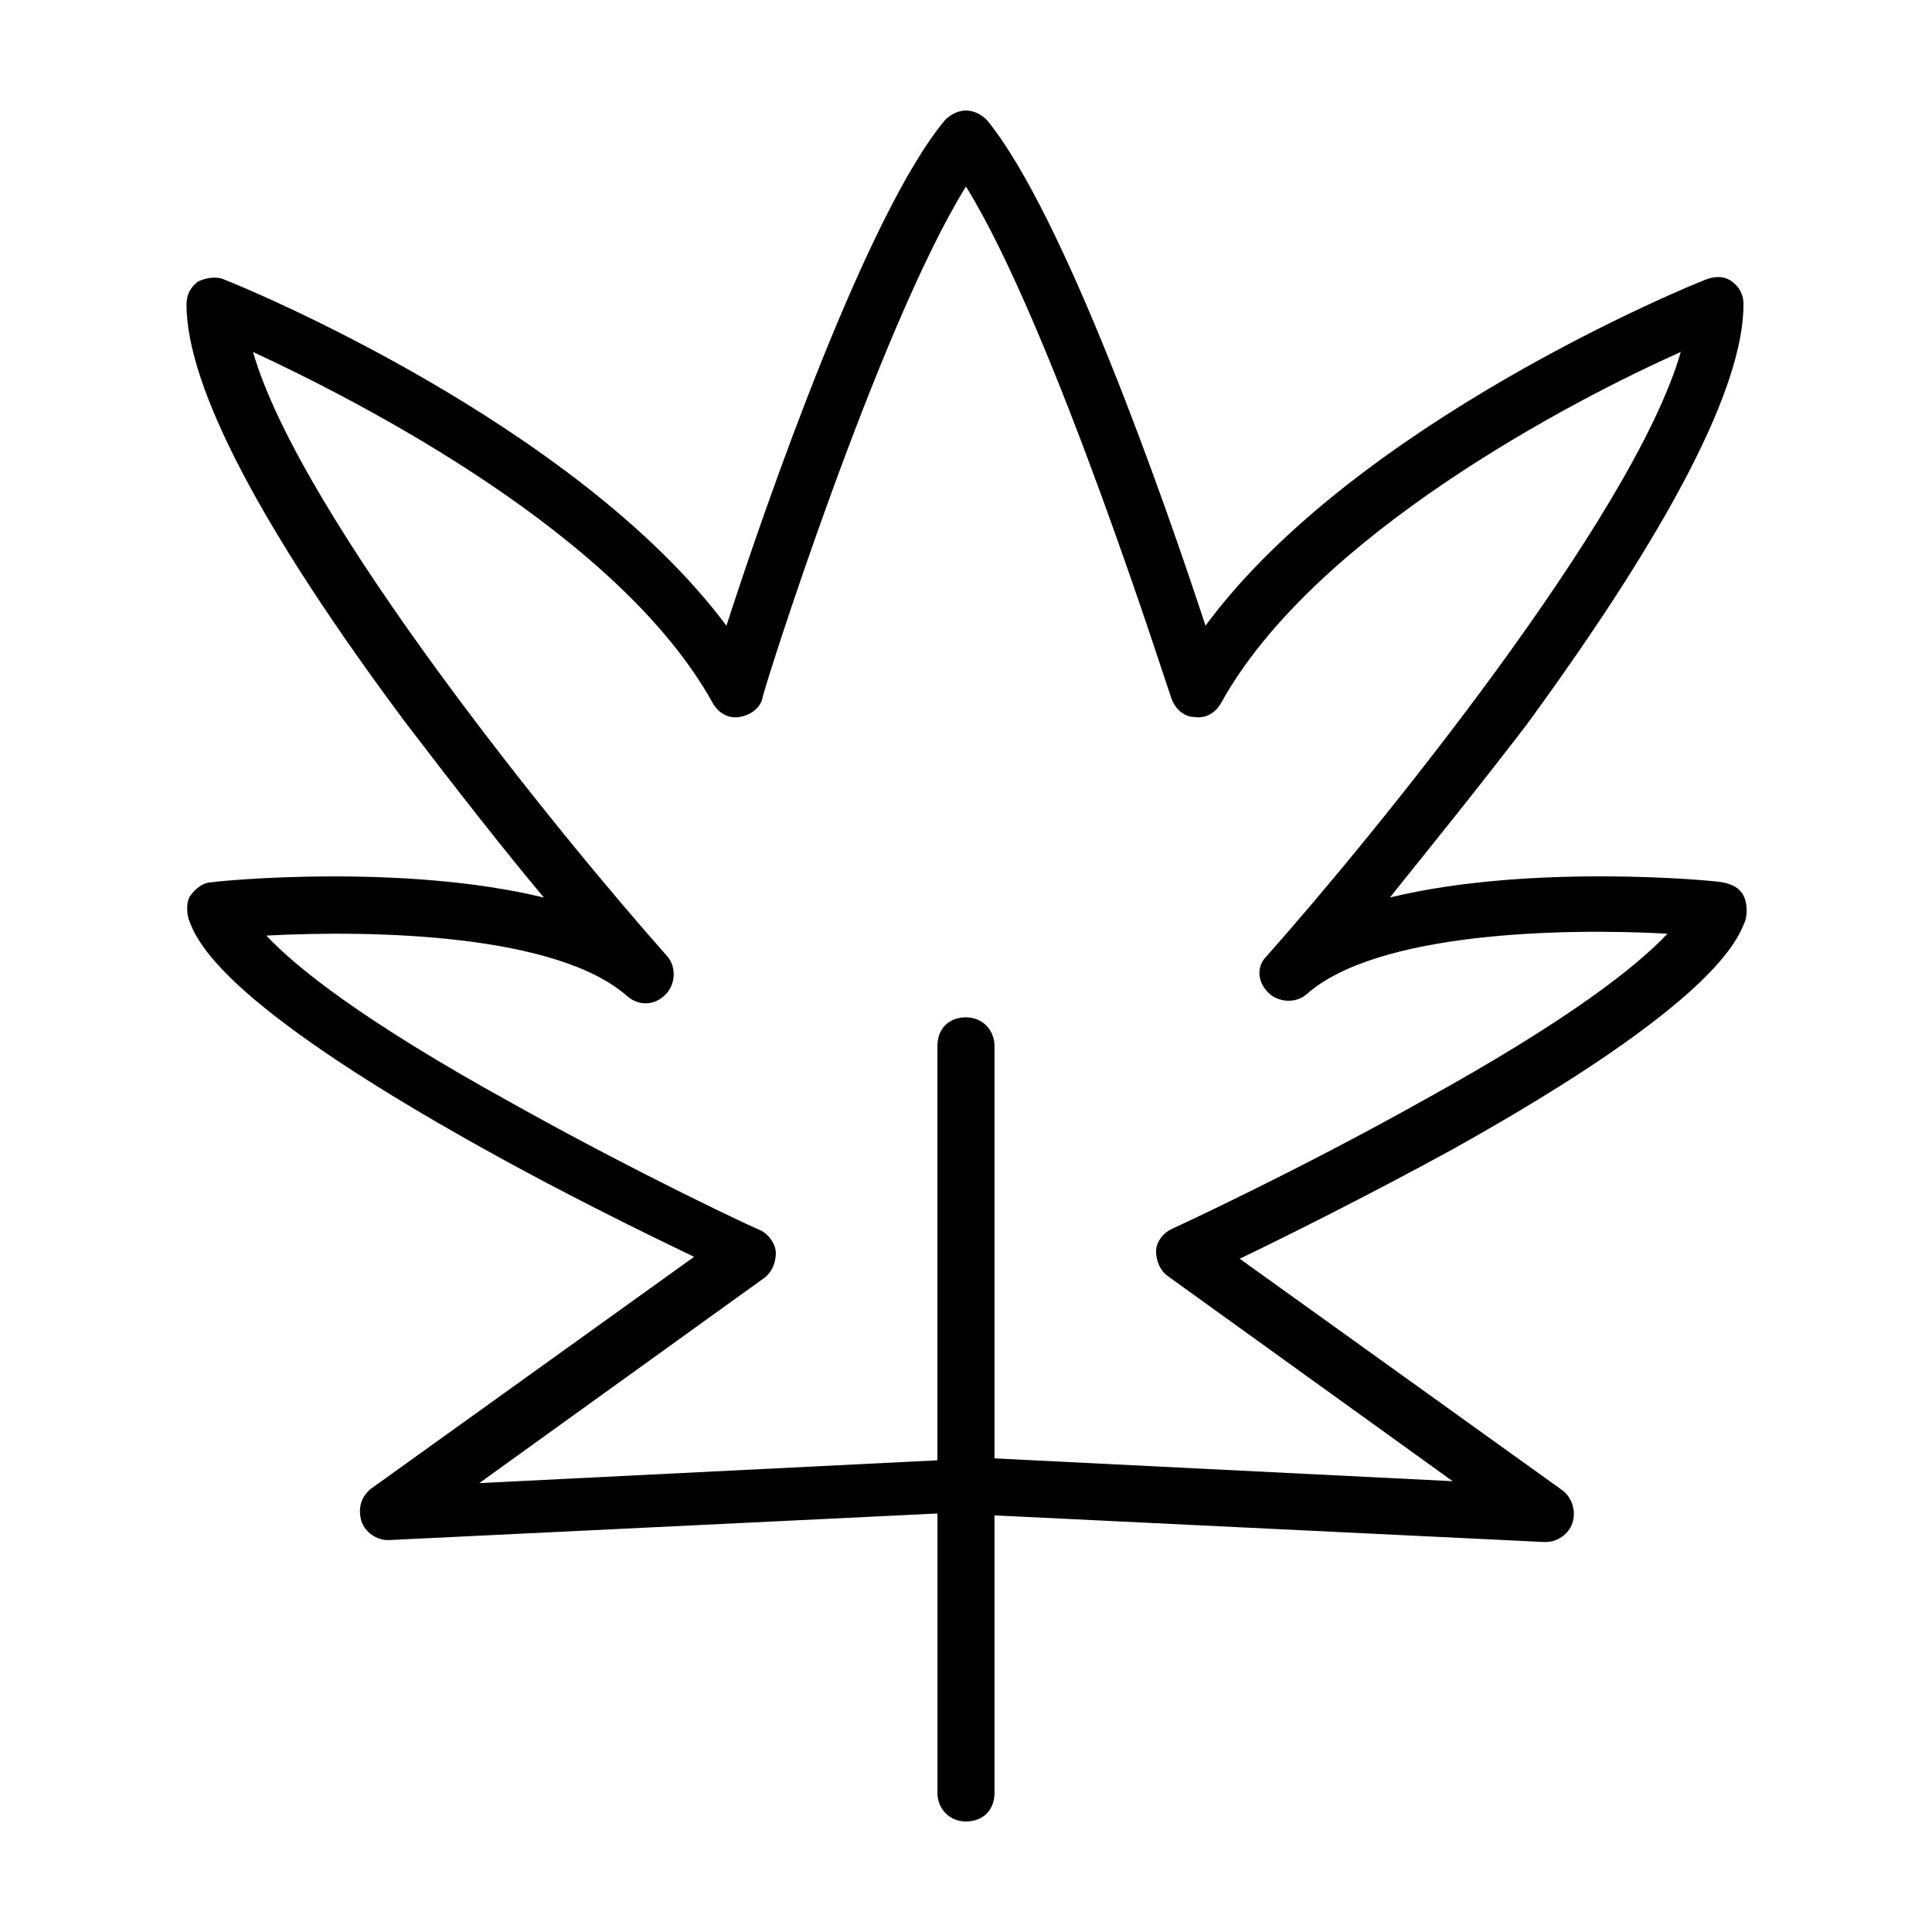
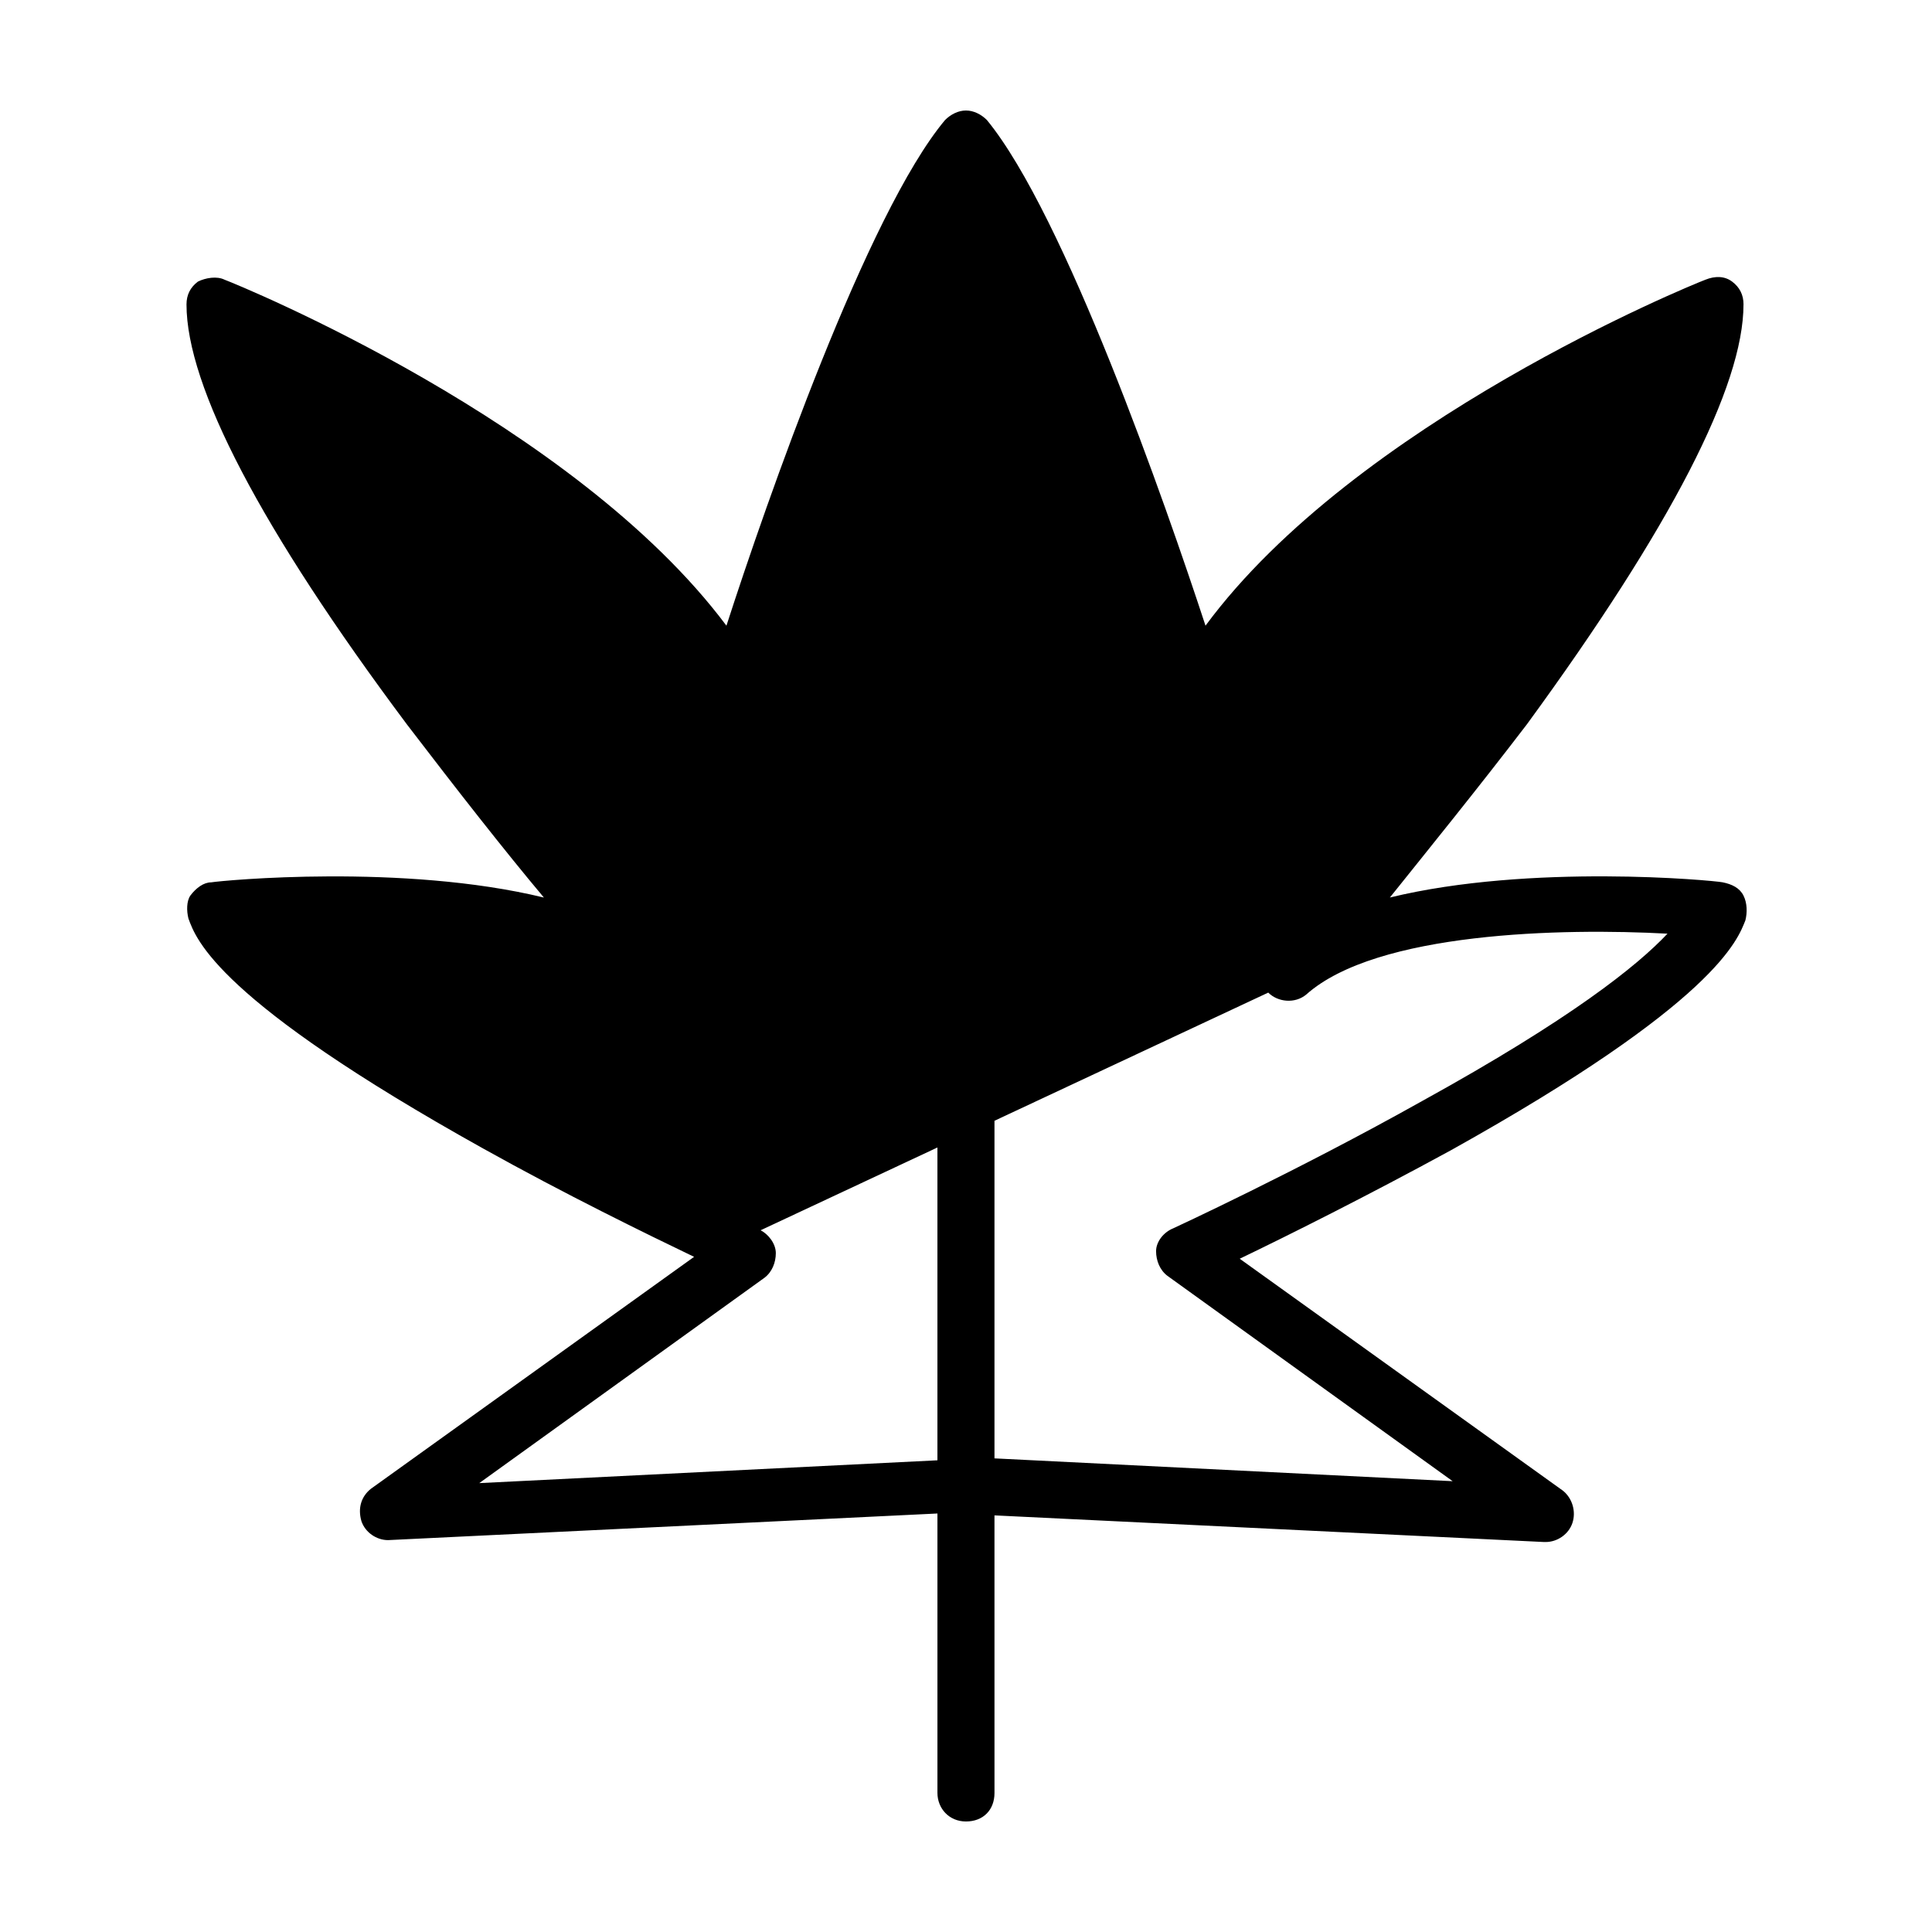
<svg xmlns="http://www.w3.org/2000/svg" fill="#000000" width="800px" height="800px" version="1.1" viewBox="144 144 512 512">
-   <path d="m606.05 224.67c0-2.519-1.008-4.535-3.023-6.047s-4.535-1.512-7.055-0.504c-4.031 1.512-92.699 37.785-132.5 91.691-10.578-32.242-37.281-108.82-57.938-134.01-1.512-1.508-3.523-2.516-5.539-2.516s-4.031 1.008-5.543 2.519c-20.656 24.688-47.359 101.27-57.938 134.01-40.305-53.906-128.98-90.184-133.01-91.691-2.016-1.008-5.039-0.504-7.055 0.504-2.016 1.512-3.023 3.527-3.023 6.047 0 21.664 19.648 59.449 58.441 111.34 13.098 17.129 25.695 33.25 36.273 45.848-37.281-9.07-85.145-4.535-88.168-4.031-2.016 0-4.031 1.512-5.543 3.527-1 1.504-1 4.023-0.496 6.039 2.016 5.543 7.559 21.664 78.09 60.961 21.664 12.09 43.328 22.672 55.922 28.719l-85.648 61.465c-2.519 2.016-3.527 5.039-2.519 8.566 1.008 3.023 4.031 5.039 7.055 5.039l145.6-7.055v74.059c0 4.031 3.023 7.559 7.559 7.559s7.559-3.023 7.559-7.559l-0.004-73.559 145.6 7.055h0.504c3.023 0 6.047-2.016 7.055-5.039 1.008-3.023 0-6.551-2.519-8.566l-85.648-61.465c12.594-6.047 33.754-16.625 55.922-28.719 70.535-39.297 76.074-55.922 78.09-60.961 0.504-2.016 0.504-4.535-0.504-6.551-1.008-2.016-3.023-3.023-5.543-3.527-2.519-0.504-50.883-5.039-88.168 4.031 10.078-12.594 23.176-28.719 36.273-45.848 38.293-52.391 57.438-89.672 57.438-111.34zm-125.95 182.38c2.519 2.519 7.055 3.023 10.078 0.504 18.641-16.625 68.016-17.633 95.723-16.121-8.062 8.566-25.695 22.672-64.992 44.336-33.25 18.641-66 33.754-66 33.754-2.519 1.008-4.535 3.527-4.535 6.047 0 2.519 1.008 5.039 3.023 6.551l75.57 54.41-121.42-6.047v-109.32c0-4.031-3.023-7.559-7.559-7.559s-7.559 3.023-7.559 7.559v109.83l-121.42 6.047 75.57-54.41c2.016-1.512 3.023-4.031 3.023-6.551s-2.016-5.039-4.031-6.047c-0.504 0-32.746-15.113-66-33.754-39.297-21.664-56.93-35.77-64.992-44.336 28.215-1.512 77.082-0.504 95.723 16.121 3.023 2.519 7.055 2.519 10.078-0.504 2.519-2.519 3.023-7.055 0.504-10.078-28.215-31.738-97.234-116.38-109.83-160.21 28.215 13.098 97.234 48.367 121.92 93.203 1.512 2.519 4.031 4.031 7.055 3.527 3.023-0.504 5.543-2.519 6.047-5.039 0.004-1.512 30.738-98.242 53.914-135.52 23.176 37.281 53.906 134.52 54.41 135.52 1.008 3.023 3.527 5.039 6.047 5.039 3.023 0.504 5.543-1.008 7.055-3.527 24.688-44.84 93.707-80.609 121.92-93.203-12.594 43.832-81.617 128.47-109.83 160.21-2.519 2.519-2.519 6.547 0.504 9.57z" />
+   <path d="m606.05 224.67c0-2.519-1.008-4.535-3.023-6.047s-4.535-1.512-7.055-0.504c-4.031 1.512-92.699 37.785-132.5 91.691-10.578-32.242-37.281-108.82-57.938-134.01-1.512-1.508-3.523-2.516-5.539-2.516s-4.031 1.008-5.543 2.519c-20.656 24.688-47.359 101.27-57.938 134.01-40.305-53.906-128.98-90.184-133.01-91.691-2.016-1.008-5.039-0.504-7.055 0.504-2.016 1.512-3.023 3.527-3.023 6.047 0 21.664 19.648 59.449 58.441 111.34 13.098 17.129 25.695 33.25 36.273 45.848-37.281-9.07-85.145-4.535-88.168-4.031-2.016 0-4.031 1.512-5.543 3.527-1 1.504-1 4.023-0.496 6.039 2.016 5.543 7.559 21.664 78.09 60.961 21.664 12.09 43.328 22.672 55.922 28.719l-85.648 61.465c-2.519 2.016-3.527 5.039-2.519 8.566 1.008 3.023 4.031 5.039 7.055 5.039l145.6-7.055v74.059c0 4.031 3.023 7.559 7.559 7.559s7.559-3.023 7.559-7.559l-0.004-73.559 145.6 7.055h0.504c3.023 0 6.047-2.016 7.055-5.039 1.008-3.023 0-6.551-2.519-8.566l-85.648-61.465c12.594-6.047 33.754-16.625 55.922-28.719 70.535-39.297 76.074-55.922 78.09-60.961 0.504-2.016 0.504-4.535-0.504-6.551-1.008-2.016-3.023-3.023-5.543-3.527-2.519-0.504-50.883-5.039-88.168 4.031 10.078-12.594 23.176-28.719 36.273-45.848 38.293-52.391 57.438-89.672 57.438-111.34zm-125.95 182.38c2.519 2.519 7.055 3.023 10.078 0.504 18.641-16.625 68.016-17.633 95.723-16.121-8.062 8.566-25.695 22.672-64.992 44.336-33.25 18.641-66 33.754-66 33.754-2.519 1.008-4.535 3.527-4.535 6.047 0 2.519 1.008 5.039 3.023 6.551l75.57 54.41-121.42-6.047v-109.32c0-4.031-3.023-7.559-7.559-7.559s-7.559 3.023-7.559 7.559v109.83l-121.42 6.047 75.57-54.41c2.016-1.512 3.023-4.031 3.023-6.551s-2.016-5.039-4.031-6.047z" />
</svg>